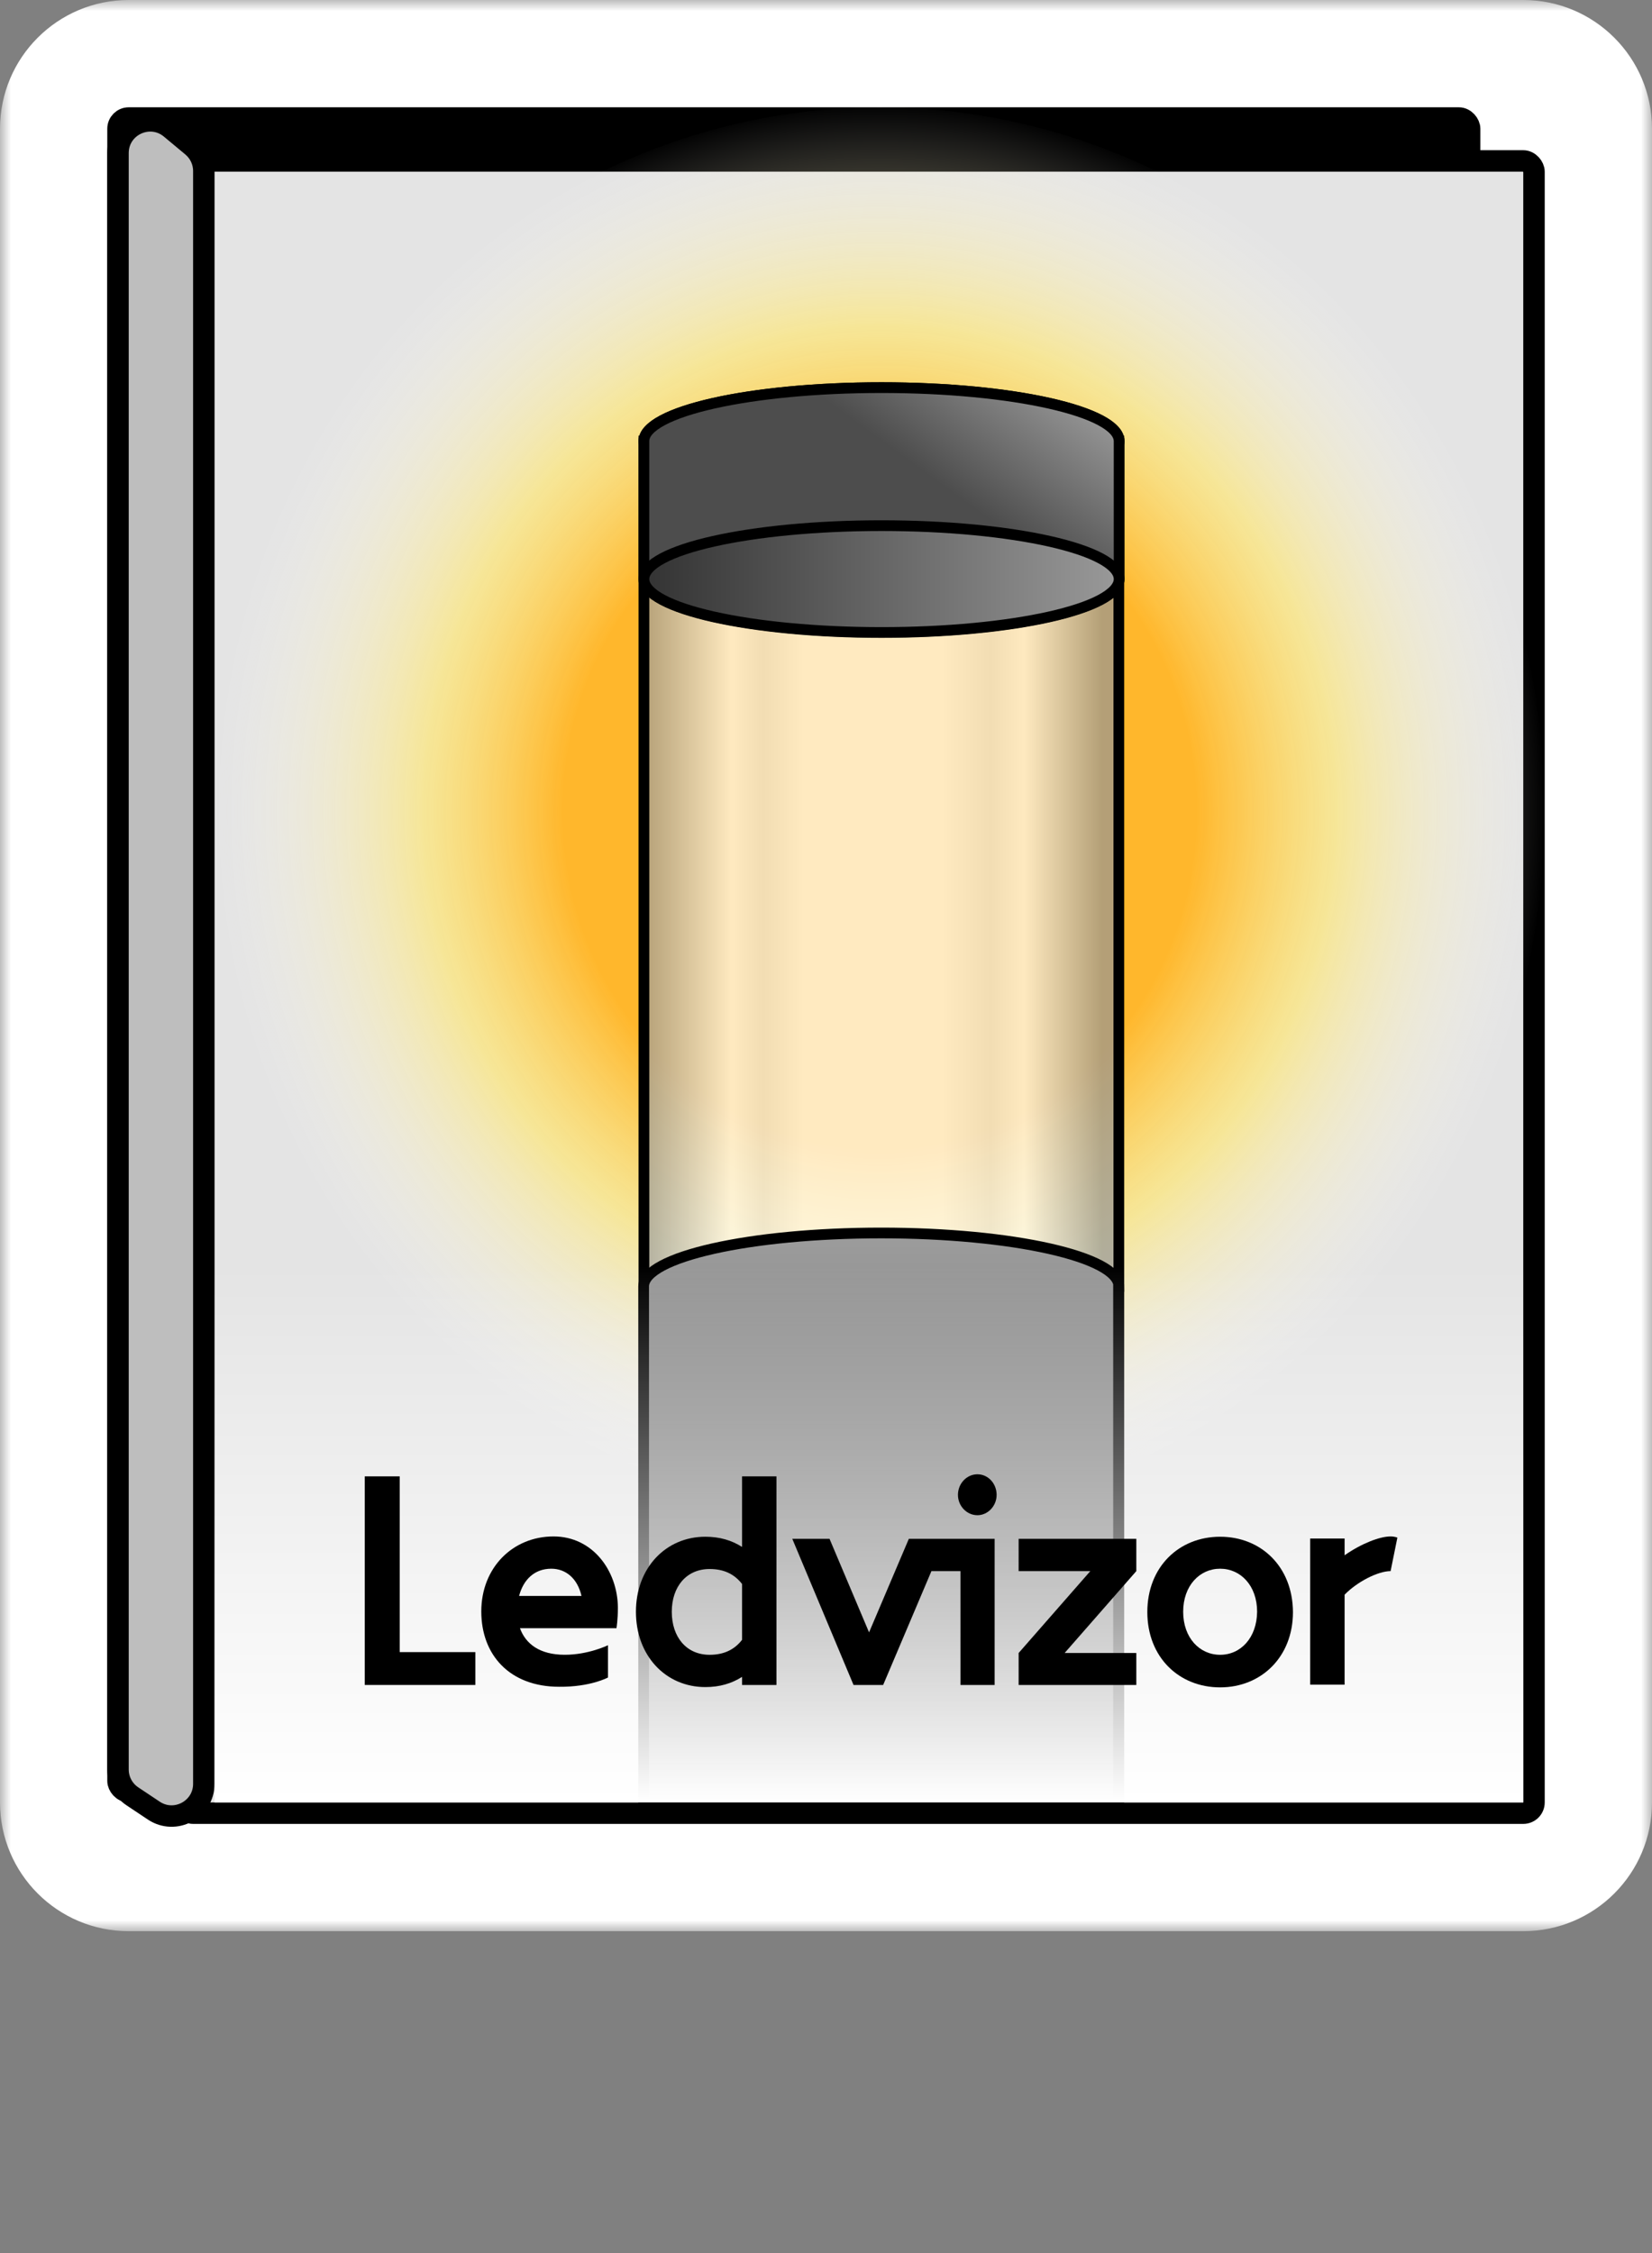
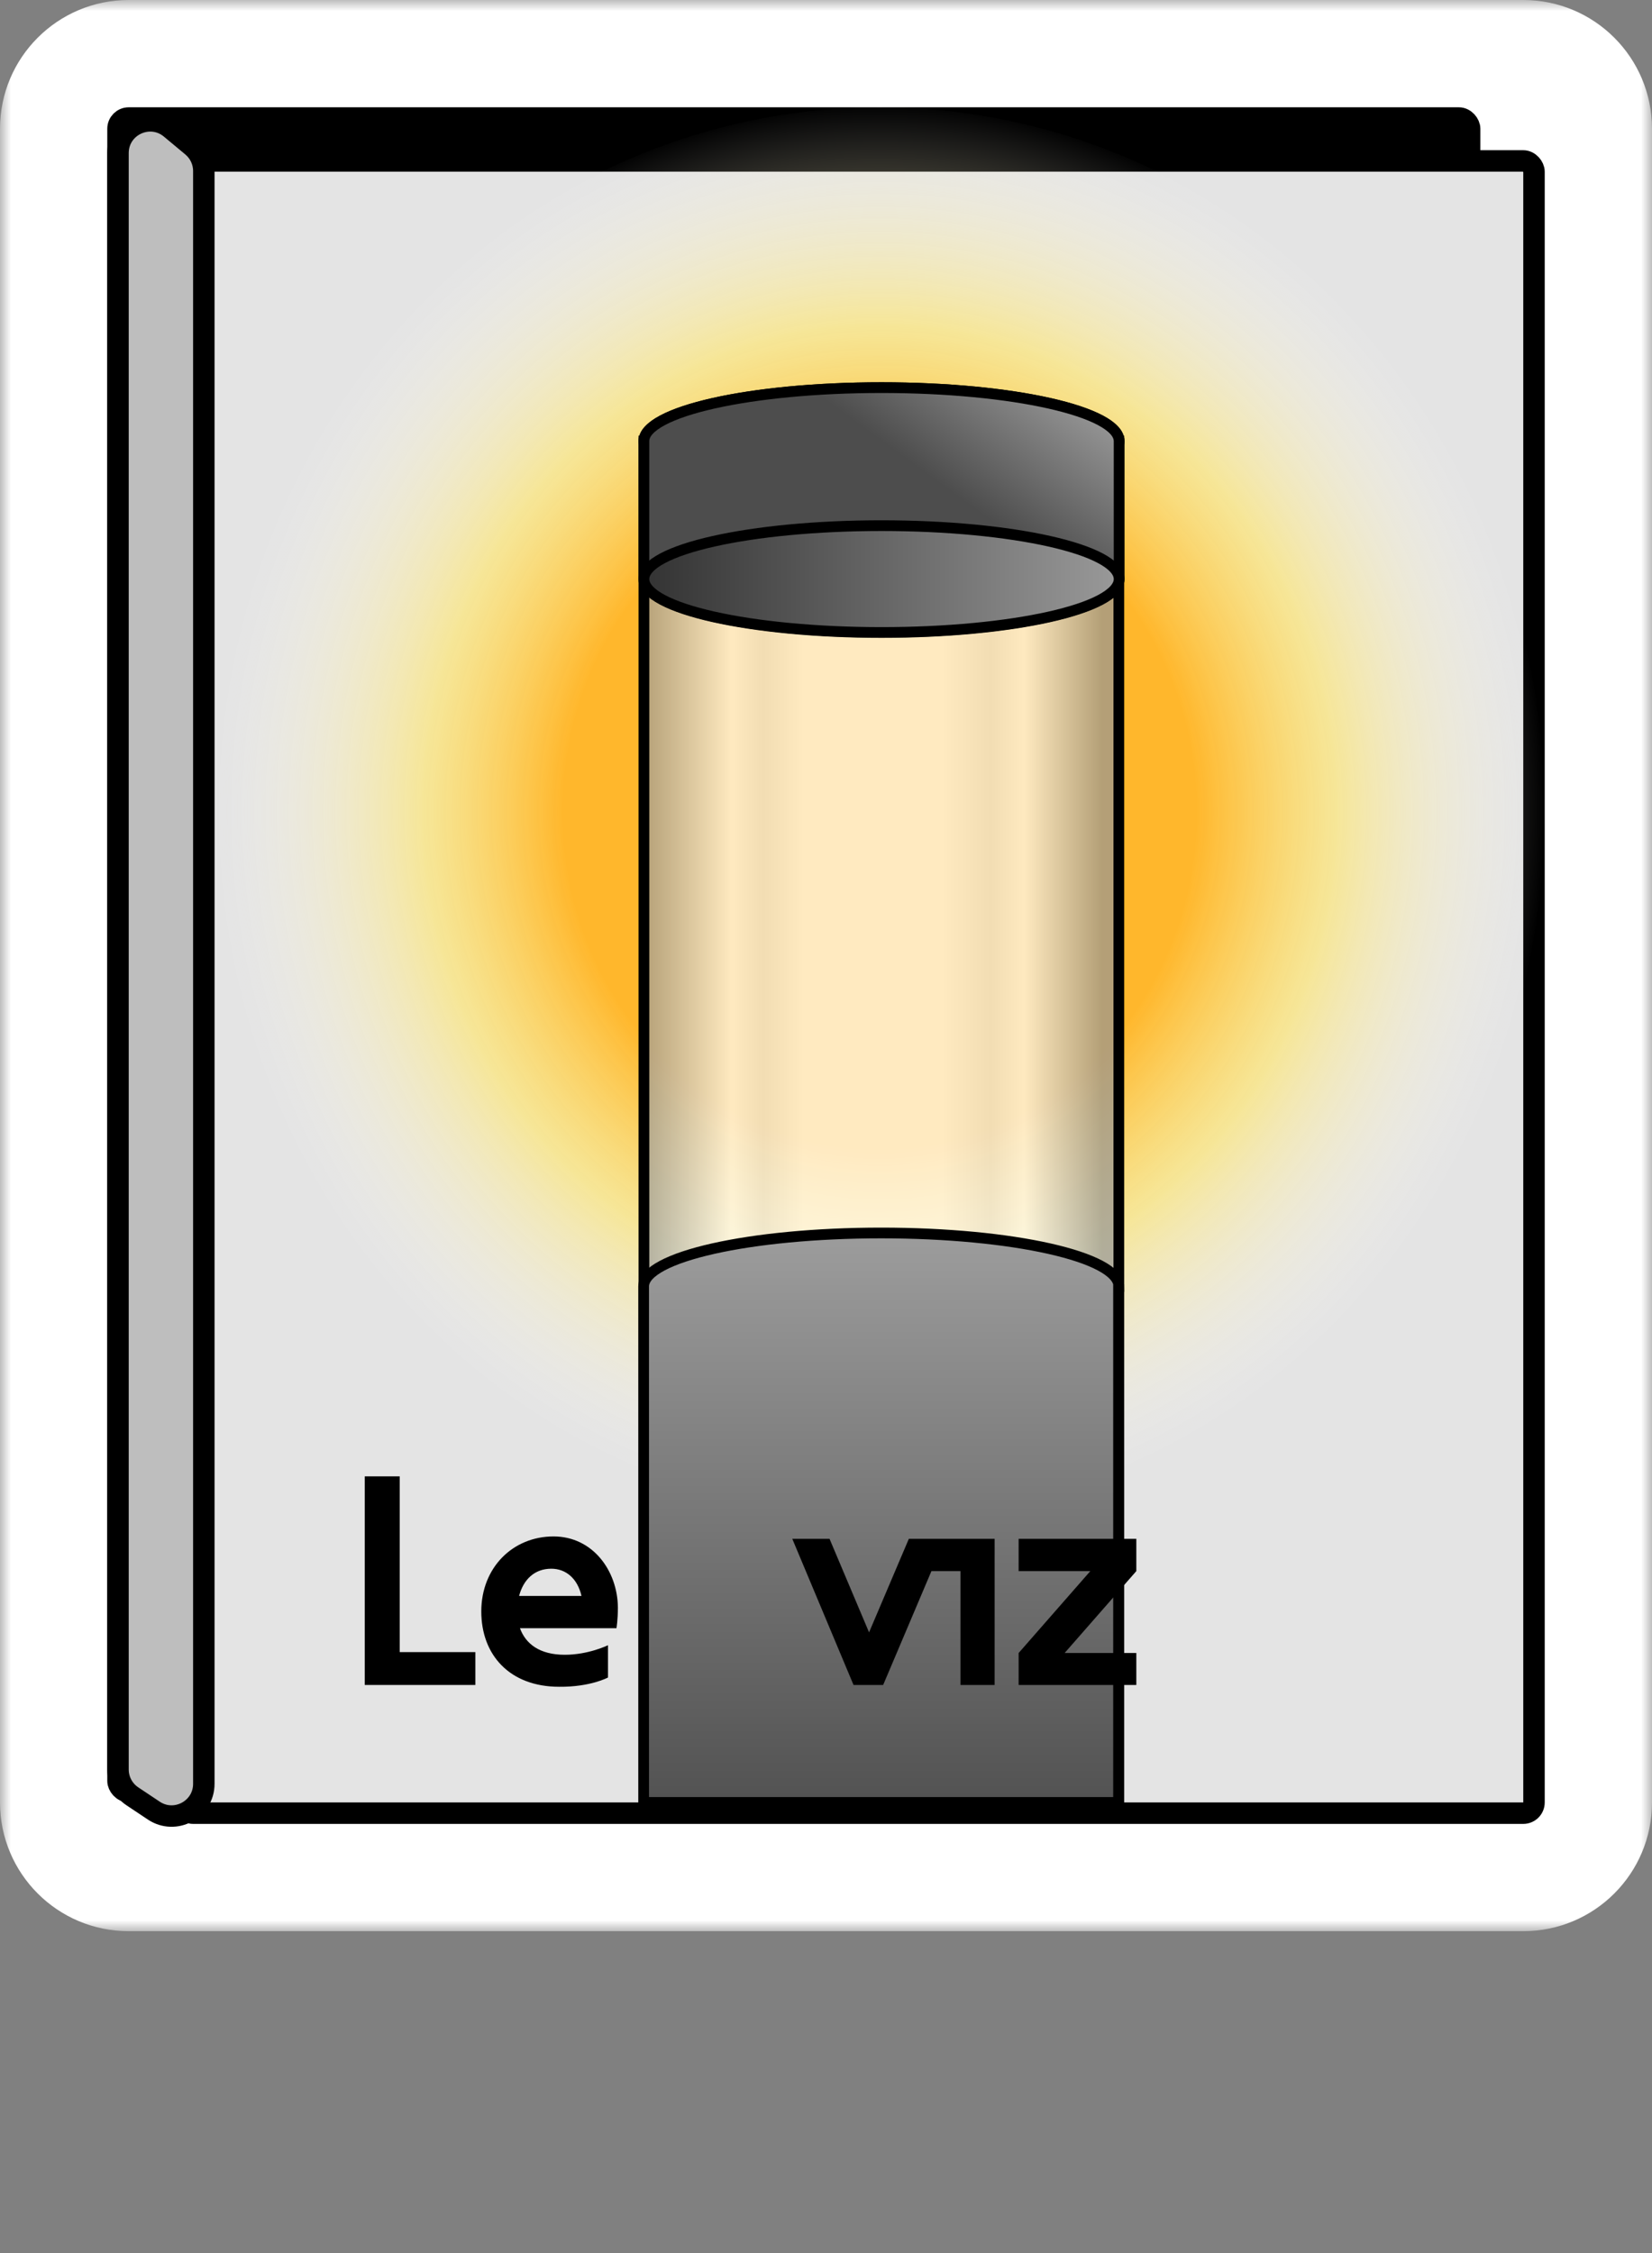
<svg xmlns="http://www.w3.org/2000/svg" width="77" height="105" viewBox="0 0 77 105" fill="none">
  <rect x="0" y="0" width="77" height="105" fill="#808080" stroke="none" />
  <mask id="path-1-outside-1_223_594" maskUnits="userSpaceOnUse" x="0" y="0" width="77" height="90" fill="black">
    <rect fill="white" width="77" height="90" />
    <path d="M5 6C5 5.448 5.448 5 6 5H71C71.552 5 72 5.448 72 6V84C72 84.552 71.552 85 71 85H6C5.448 85 5 84.552 5 84V6Z" />
  </mask>
  <path d="M5 6C5 5.448 5.448 5 6 5H71C71.552 5 72 5.448 72 6V84C72 84.552 71.552 85 71 85H6C5.448 85 5 84.552 5 84V6Z" fill="white" />
  <path d="M6 10H71V0H6V10ZM67 6V84H77V6H67ZM71 80H6V90H71V80ZM10 84V6H0V84H10ZM6 80C8.209 80 10 81.791 10 84H0C0 87.314 2.686 90 6 90V80ZM67 84C67 81.791 68.791 80 71 80V90C74.314 90 77 87.314 77 84H67ZM71 10C68.791 10 67 8.209 67 6H77C77 2.686 74.314 0 71 0V10ZM6 0C2.686 0 0 2.686 0 6H10C10 8.209 8.209 10 6 10V0Z" fill="white" mask="url(#path-1-outside-1_223_594)" />
  <rect x="5.5" y="5.5" width="63" height="78" rx="0.5" fill="black" stroke="black" />
  <rect x="8.5" y="7.5" width="63" height="77" rx="0.5" fill="#E4E4E4" stroke="black" />
  <path d="M7.96 5.983C6.983 5.169 5.5 5.863 5.5 7.135V82.465C5.5 82.966 5.751 83.435 6.168 83.713L7.168 84.38C8.165 85.044 9.5 84.329 9.5 83.132V7.968C9.5 7.523 9.302 7.101 8.96 6.816L7.96 5.983Z" fill="#BEBEBE" stroke="black" />
  <ellipse cx="41" cy="37.824" rx="31" ry="32.824" fill="url(#paint0_radial_223_594)" />
  <path d="M52.149 20.555H30.013V84H52.149V20.555Z" fill="url(#paint1_linear_223_594)" fill-opacity="0.7" stroke="black" stroke-width="0.5" stroke-miterlimit="10" />
  <path d="M41.087 23.044C47.203 23.044 52.162 21.93 52.162 20.555C52.162 19.18 47.203 18.065 41.087 18.065C34.971 18.065 30.013 19.18 30.013 20.555C30.013 21.93 34.971 23.044 41.087 23.044Z" fill="#333333" stroke="black" stroke-width="0.5" stroke-miterlimit="10" />
  <path d="M41.087 18.065C34.967 18.065 30.013 19.18 30.013 20.555V26.974C30.013 28.348 34.967 29.463 41.087 29.463C47.208 29.463 52.162 28.348 52.162 26.974V20.555C52.149 19.18 47.195 18.065 41.087 18.065Z" fill="url(#paint2_linear_223_594)" stroke="black" stroke-width="0.5" stroke-miterlimit="10" />
  <path d="M41.087 29.476C47.203 29.476 52.162 28.362 52.162 26.987C52.162 25.611 47.203 24.497 41.087 24.497C34.971 24.497 30.013 25.611 30.013 26.987C30.013 28.362 34.971 29.476 41.087 29.476Z" fill="url(#paint3_linear_223_594)" stroke="black" stroke-width="0.5" stroke-miterlimit="10" />
  <path d="M52.149 59.95C52.149 58.576 47.195 57.461 41.074 57.461C34.954 57.461 30 58.576 30 59.95L30 84H52.136L52.136 59.95H52.149Z" fill="url(#paint4_linear_223_594)" stroke="black" stroke-width="0.5" stroke-miterlimit="10" />
-   <rect x="10" y="59" width="61" height="25" fill="url(#paint5_linear_223_594)" />
  <path d="M18.631 68.803H17V78.525H22.157V76.993H18.631V68.803Z" fill="black" />
-   <path d="M64.816 71.603C64.316 71.603 63.474 71.923 62.672 72.48V71.7H61.067V78.511H62.672V74.319C63.251 73.72 64.224 73.219 64.816 73.219L65.132 71.659C65.132 71.659 65.013 71.603 64.816 71.603Z" fill="black" />
  <path d="M25.8 71.603C23.906 71.603 22.433 73.051 22.433 75.099C22.433 77.132 23.762 78.609 26.064 78.609C27.524 78.623 28.339 78.177 28.339 78.177V76.673C28.339 76.673 27.431 77.118 26.327 77.118C25.143 77.118 24.498 76.603 24.235 75.879H28.734C28.734 75.879 28.8 75.489 28.8 74.918C28.786 73.205 27.629 71.603 25.8 71.603ZM24.195 74.375C24.393 73.623 24.906 73.107 25.695 73.107C26.379 73.107 26.919 73.567 27.103 74.375H24.195Z" fill="black" />
-   <path d="M34.587 72.091C34.101 71.784 33.548 71.617 32.877 71.617C31.023 71.617 29.641 73.079 29.641 75.113C29.641 77.16 31.023 78.623 32.877 78.623C33.548 78.623 34.101 78.456 34.587 78.149V78.525H36.192V68.803H34.587V72.091ZM34.587 76.422C34.219 76.896 33.719 77.119 33.075 77.119C31.996 77.119 31.312 76.297 31.312 75.113C31.312 73.943 31.996 73.121 33.075 73.121C33.719 73.121 34.219 73.344 34.587 73.818V76.422Z" fill="black" />
-   <path d="M45.558 68.706C45.058 68.706 44.65 69.138 44.65 69.667C44.65 70.182 45.058 70.614 45.558 70.614C46.045 70.614 46.453 70.182 46.453 69.667C46.453 69.138 46.058 68.706 45.558 68.706Z" fill="black" />
  <path d="M47.479 73.219H50.82L47.479 77.035V78.525H52.964V77.035H49.623L52.964 73.219V71.715H47.479V73.219Z" fill="black" />
  <path d="M40.507 76.074L38.665 71.715H36.929L39.783 78.525H41.164L43.414 73.219H44.769V78.525H46.36V71.715H42.361L40.507 76.074Z" fill="black" />
-   <path d="M56.871 71.617C54.95 71.617 53.477 73.024 53.477 75.127C53.477 77.23 54.95 78.637 56.871 78.637C58.778 78.637 60.265 77.23 60.265 75.127C60.252 73.01 58.778 71.617 56.871 71.617ZM56.871 77.119C55.911 77.119 55.148 76.325 55.148 75.113C55.148 73.901 55.911 73.107 56.871 73.107C57.831 73.107 58.594 73.901 58.594 75.113C58.581 76.325 57.831 77.119 56.871 77.119Z" fill="black" />
  <defs>
    <radialGradient id="paint0_radial_223_594" cx="0" cy="0" r="1" gradientUnits="userSpaceOnUse" gradientTransform="translate(41 37.824) rotate(90) scale(32.824 31)">
      <stop offset="0.475" stop-color="#FFB72C" />
      <stop offset="0.685" stop-color="#FFE772" stop-opacity="0.67" />
      <stop offset="1" stop-color="white" stop-opacity="0" />
    </radialGradient>
    <linearGradient id="paint1_linear_223_594" x1="29.948" y1="53.275" x2="52.036" y2="53.275" gradientUnits="userSpaceOnUse">
      <stop stop-color="#949597" />
      <stop offset="0.188" stop-color="white" />
      <stop offset="0.255" stop-color="#EDEDED" />
      <stop offset="0.337" stop-color="white" />
      <stop offset="0.635" stop-color="white" />
      <stop offset="0.735" stop-color="#EDEDED" />
      <stop offset="0.805" stop-color="white" />
      <stop offset="0.97" stop-color="#949597" />
    </linearGradient>
    <linearGradient id="paint2_linear_223_594" x1="45.278" y1="23.605" x2="51.047" y2="15.692" gradientUnits="userSpaceOnUse">
      <stop stop-color="#4D4D4D" />
      <stop offset="1" stop-color="#B3B3B3" />
    </linearGradient>
    <linearGradient id="paint3_linear_223_594" x1="30.013" y1="26.987" x2="52.162" y2="26.987" gradientUnits="userSpaceOnUse">
      <stop stop-color="#333333" />
      <stop offset="1" stop-color="#999999" />
    </linearGradient>
    <linearGradient id="paint4_linear_223_594" x1="38.355" y1="85.912" x2="38.355" y2="49.319" gradientUnits="userSpaceOnUse">
      <stop stop-color="#4D4D4D" />
      <stop offset="1" stop-color="#B3B3B3" />
    </linearGradient>
    <linearGradient id="paint5_linear_223_594" x1="39" y1="59" x2="39" y2="84" gradientUnits="userSpaceOnUse">
      <stop stop-color="white" stop-opacity="0" />
      <stop offset="1" stop-color="white" />
    </linearGradient>
  </defs>
</svg>